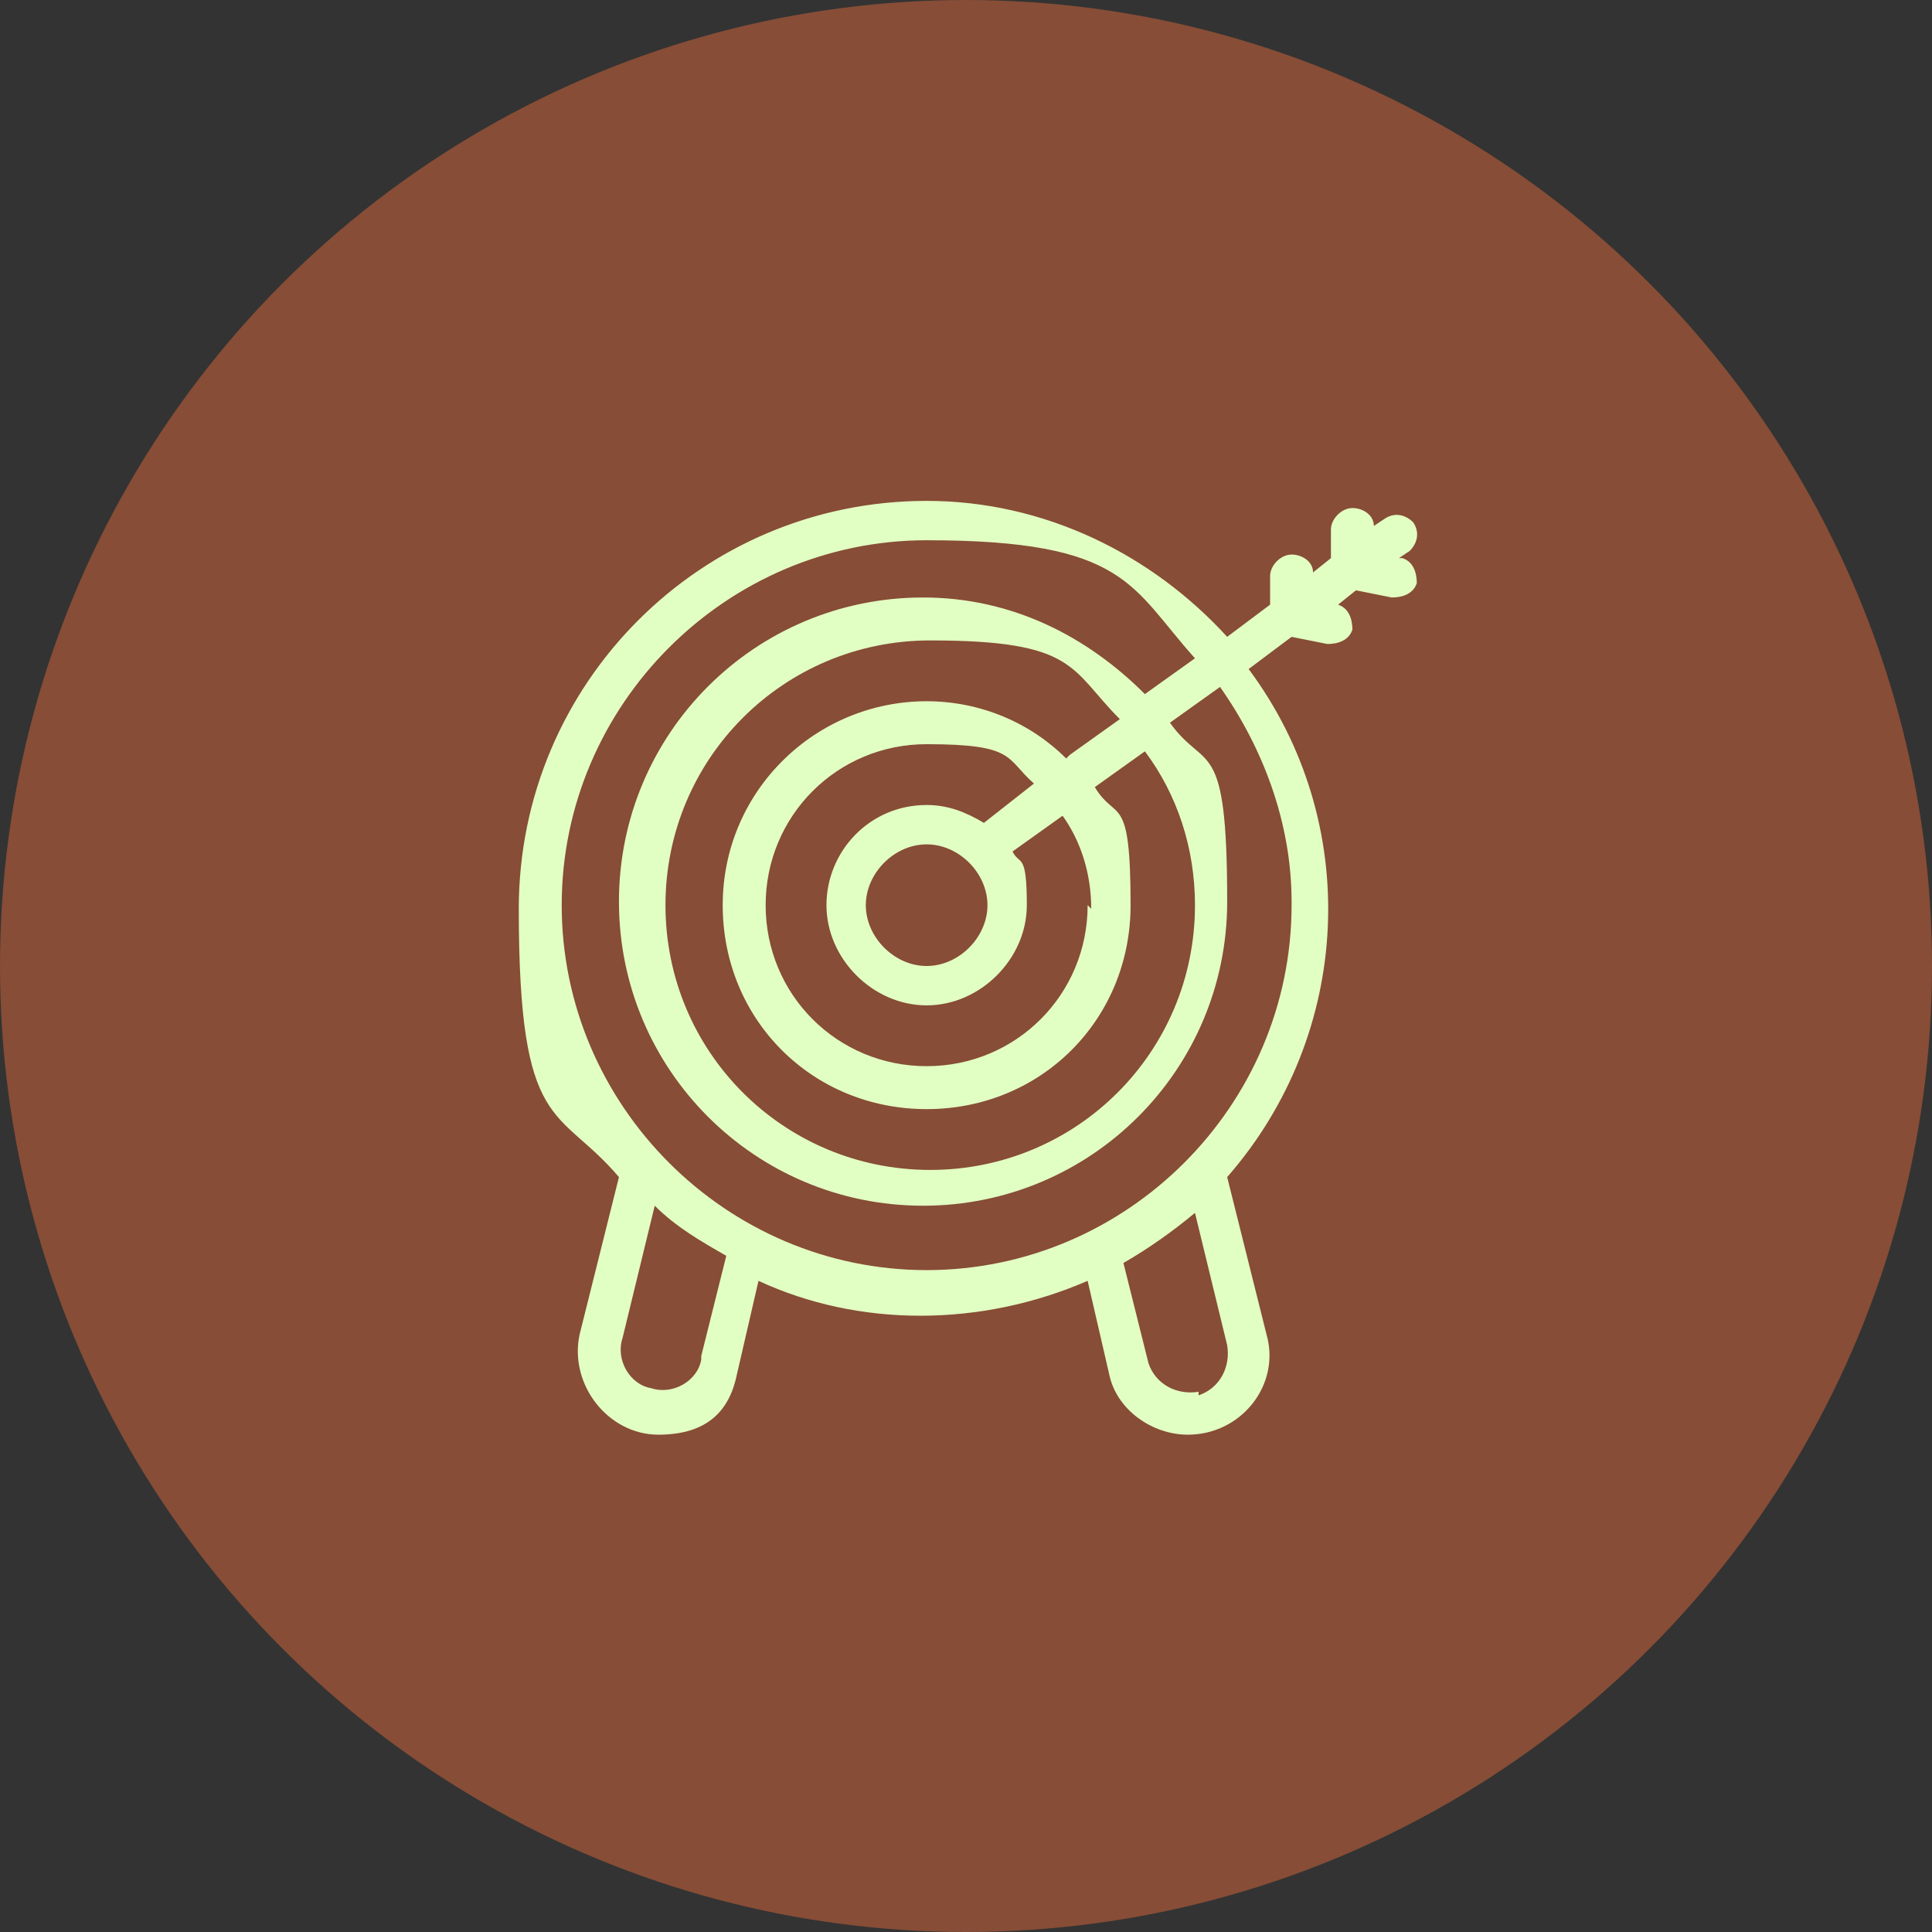
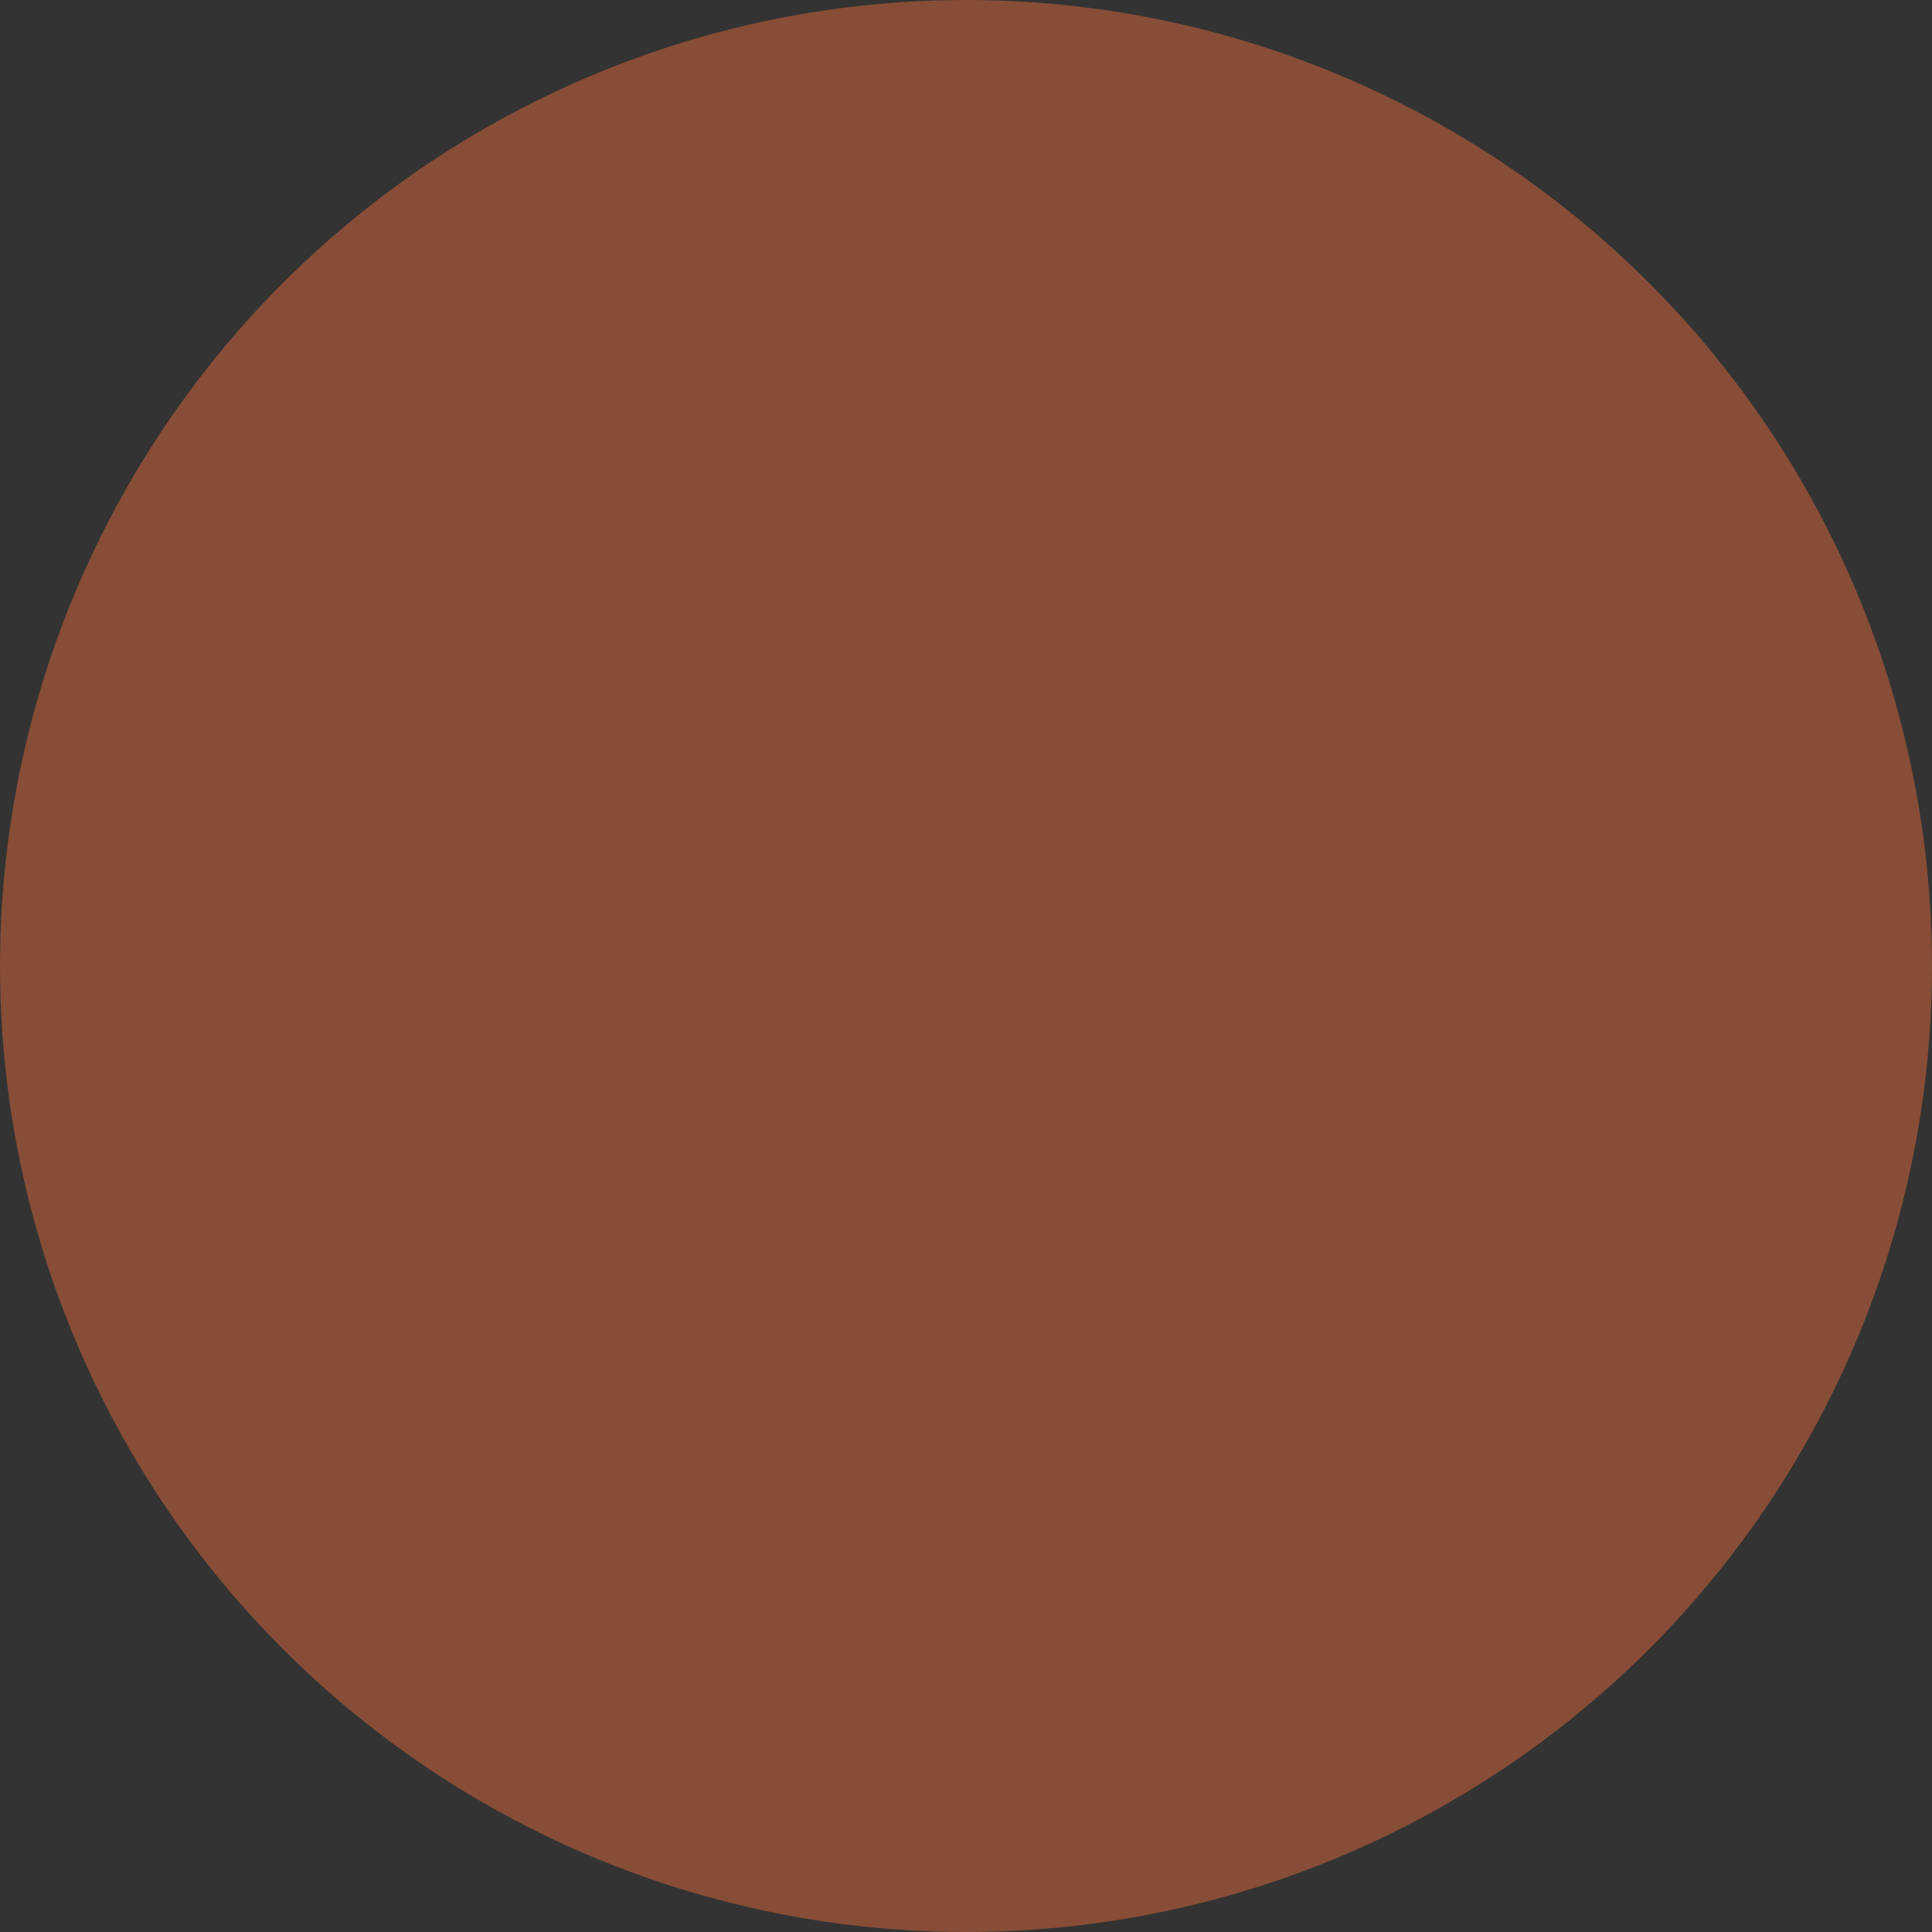
<svg xmlns="http://www.w3.org/2000/svg" id="Camada_1" version="1.1" viewBox="0 0 54 54">
  <rect x="0" y="0" width="54" height="54" fill="#333333" stroke="none" />
  <defs>
    <style>
      .st0 {
        fill: #e2ffc3;
      }

      .st1 {
        fill: #874d36;
      }
    </style>
  </defs>
  <circle class="st1" cx="27" cy="27" r="27" />
-   <path class="st0" d="M39.1,15.6h0s.3-.2.3-.2c.2-.2.3-.5.1-.8-.2-.2-.5-.3-.8-.1l-.3.2c0-.3-.3-.5-.6-.5s-.6.3-.6.6v.8l-.5.4c0-.3-.3-.5-.6-.5s-.6.3-.6.6v.8l-1.2.9c-2.1-2.3-5.1-3.8-8.4-3.8-6.3,0-11.4,5.1-11.4,11.4s1.1,5.5,2.8,7.5l-1.1,4.4c-.3,1.4.8,2.8,2.2,2.8s2-.7,2.2-1.7l.6-2.6c2.8,1.3,6.2,1.3,9.2,0l.6,2.6c.2,1,1.2,1.7,2.2,1.7,1.5,0,2.6-1.4,2.2-2.8l-1.1-4.4c3.5-4,3.8-9.9.6-14.2l1.2-.9,1,.2c.3,0,.6-.1.7-.4,0-.3-.1-.6-.4-.7h0s.5-.4.5-.4l1,.2c.3,0,.6-.1.7-.4,0-.3-.1-.6-.4-.7ZM19.6,38c-.1.6-.8,1-1.4.8-.6-.1-1-.8-.8-1.4l.9-3.7c.6.6,1.3,1,2,1.4l-.7,2.8ZM33.5,38.9c-.6.1-1.2-.2-1.4-.8l-.7-2.8c.7-.4,1.4-.9,2-1.4l.9,3.7c.1.6-.2,1.2-.8,1.4ZM36.1,25.3c0,5.6-4.6,10.2-10.2,10.2s-10.2-4.6-10.2-10.2,4.6-10.2,10.2-10.2,5.7,1.3,7.5,3.3l-1.4,1c-1.6-1.6-3.7-2.7-6.2-2.7-4.7,0-8.5,3.8-8.5,8.5s3.8,8.5,8.5,8.5,8.5-3.8,8.5-8.5-.6-3.6-1.6-5l1.4-1c1.2,1.7,2,3.8,2,6ZM30.4,25.3c0,2.5-2,4.5-4.5,4.5s-4.5-2-4.5-4.5,2-4.5,4.5-4.5,2.2.4,3,1.1l-1.4,1.1c-.5-.3-1-.5-1.6-.5-1.6,0-2.8,1.3-2.8,2.8s1.3,2.8,2.8,2.8,2.8-1.3,2.8-2.8-.2-1.1-.4-1.5l1.4-1c.5.7.8,1.6.8,2.6ZM27.6,25.3c0,.9-.8,1.7-1.7,1.7s-1.7-.8-1.7-1.7.8-1.7,1.7-1.7,1.7.8,1.7,1.7ZM29.8,21.2c-1-1-2.4-1.6-3.9-1.6-3.1,0-5.7,2.5-5.7,5.7s2.5,5.7,5.7,5.7,5.7-2.5,5.7-5.7-.4-2.3-1-3.3l1.4-1c.9,1.2,1.4,2.7,1.4,4.3,0,4.1-3.3,7.4-7.4,7.4s-7.4-3.3-7.4-7.4,3.3-7.4,7.4-7.4,3.9.8,5.3,2.2l-1.4,1Z" />
</svg>